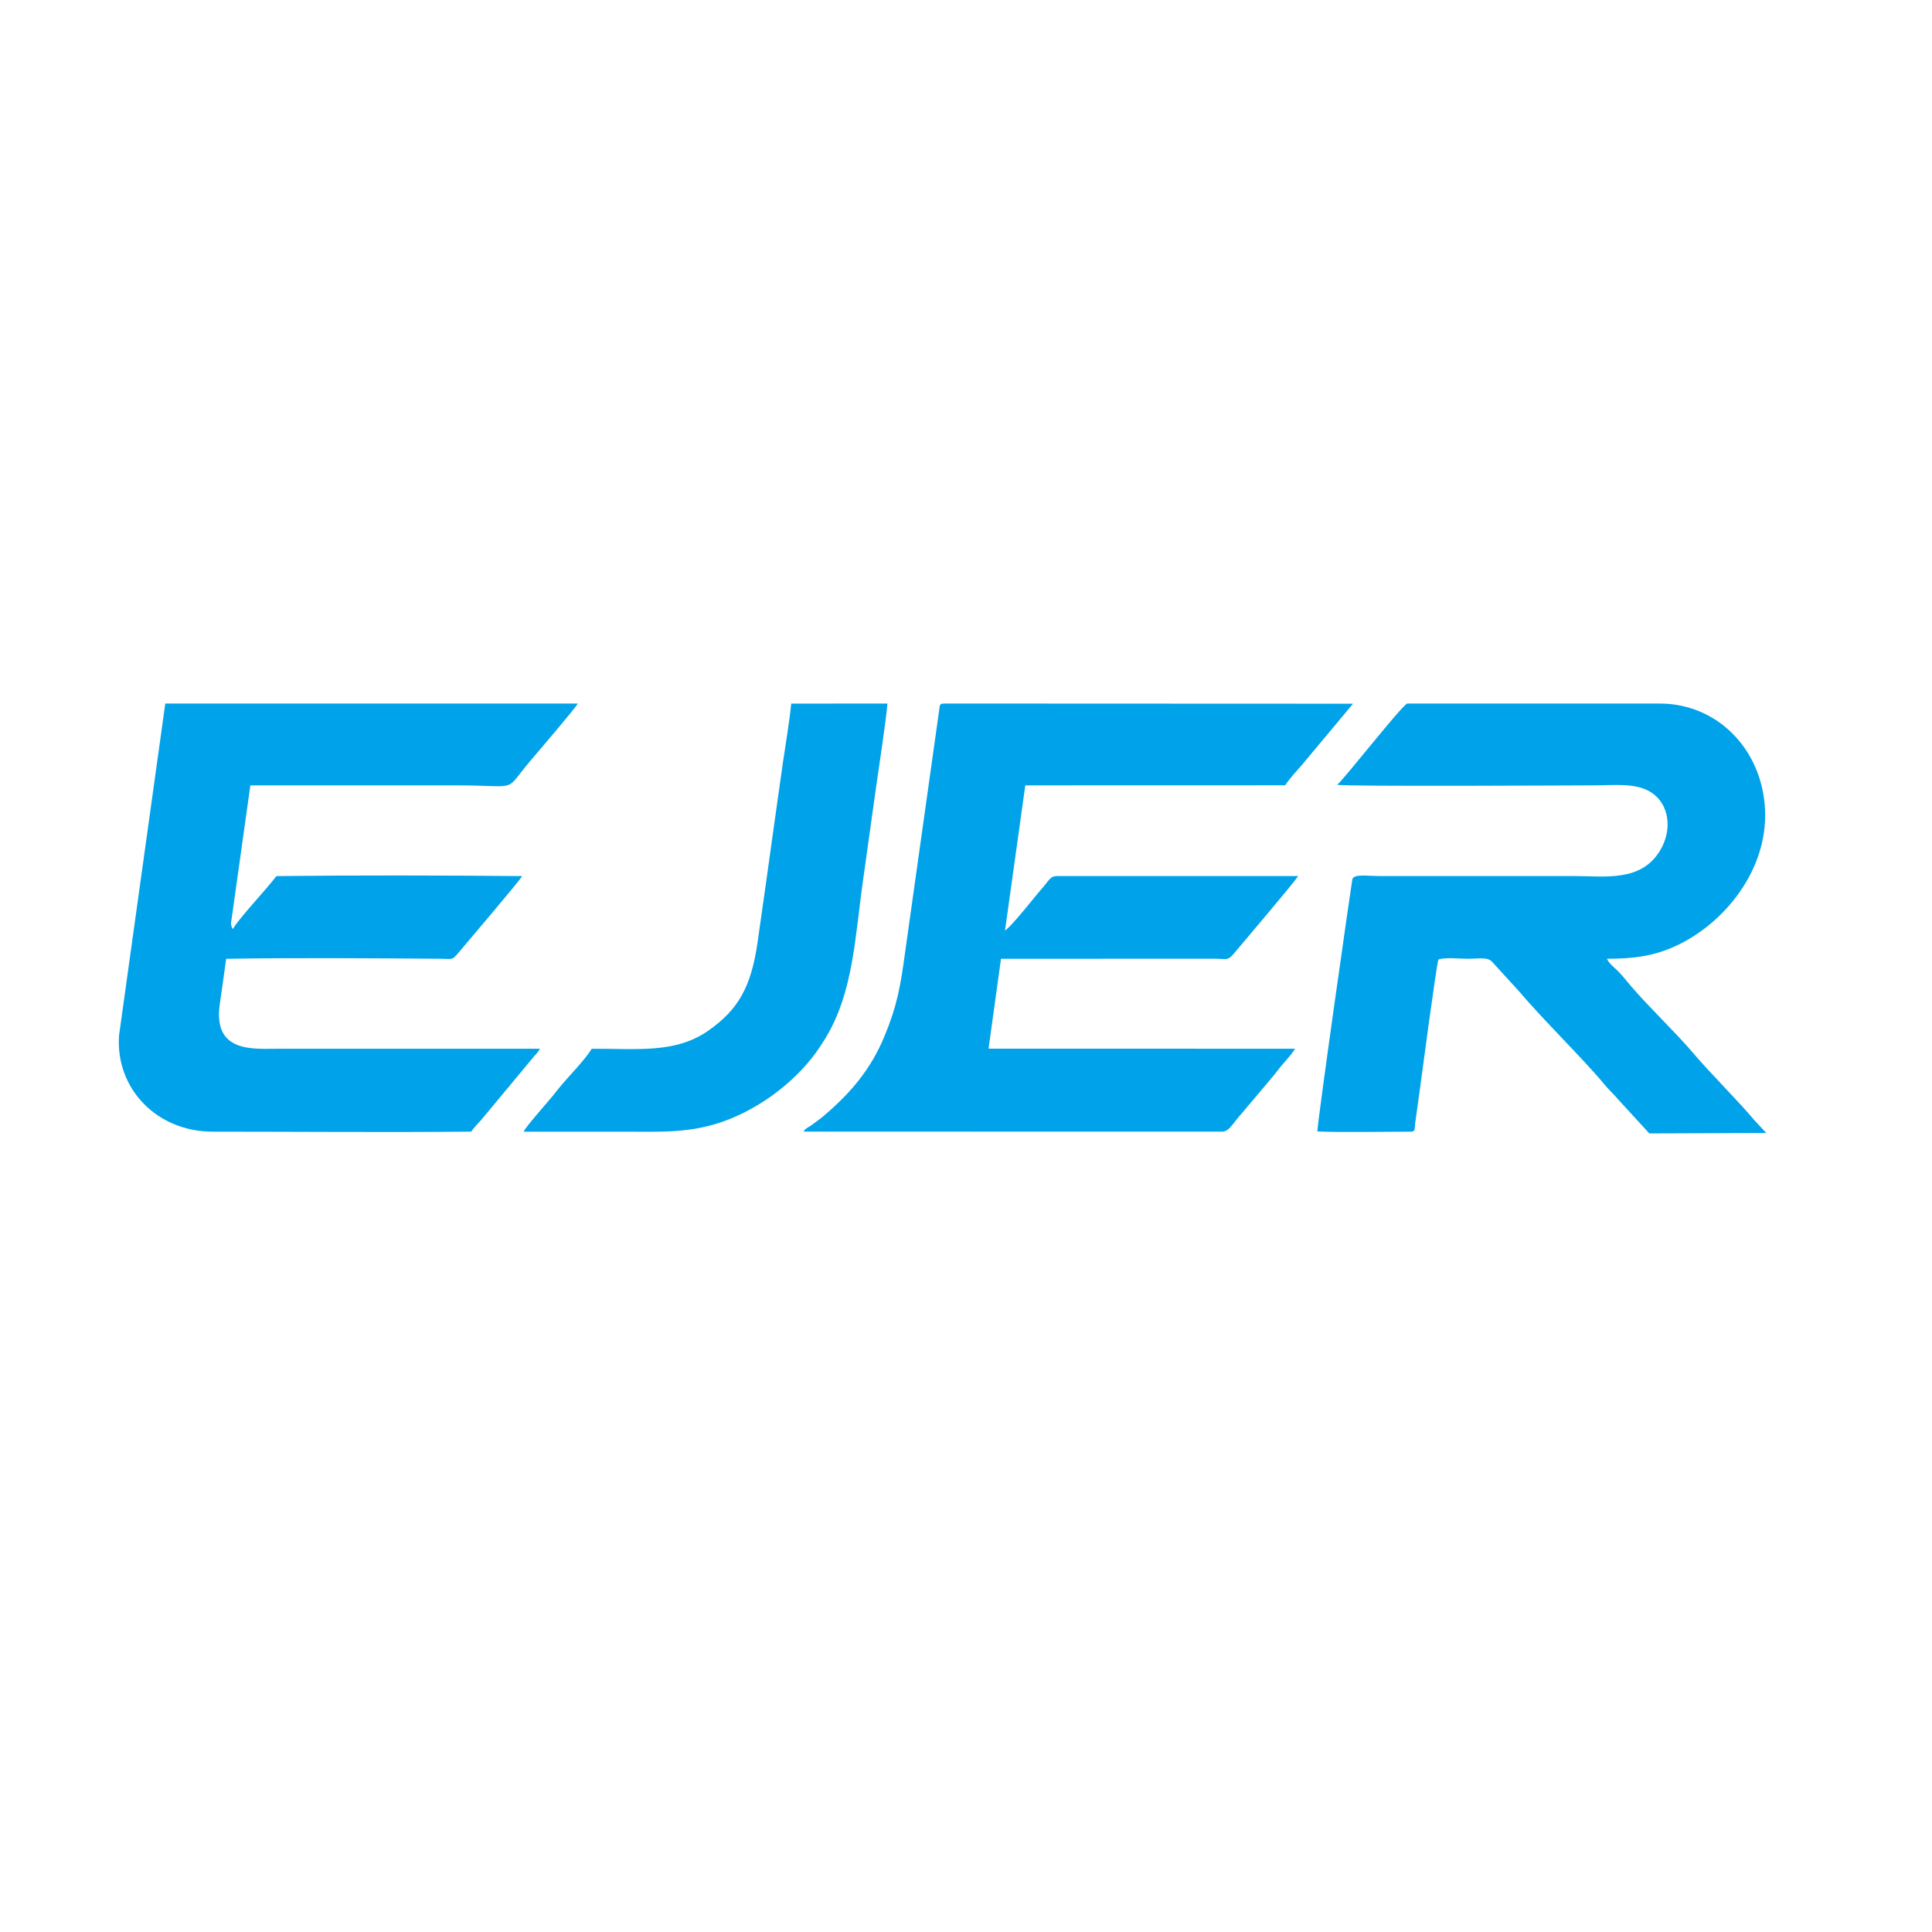
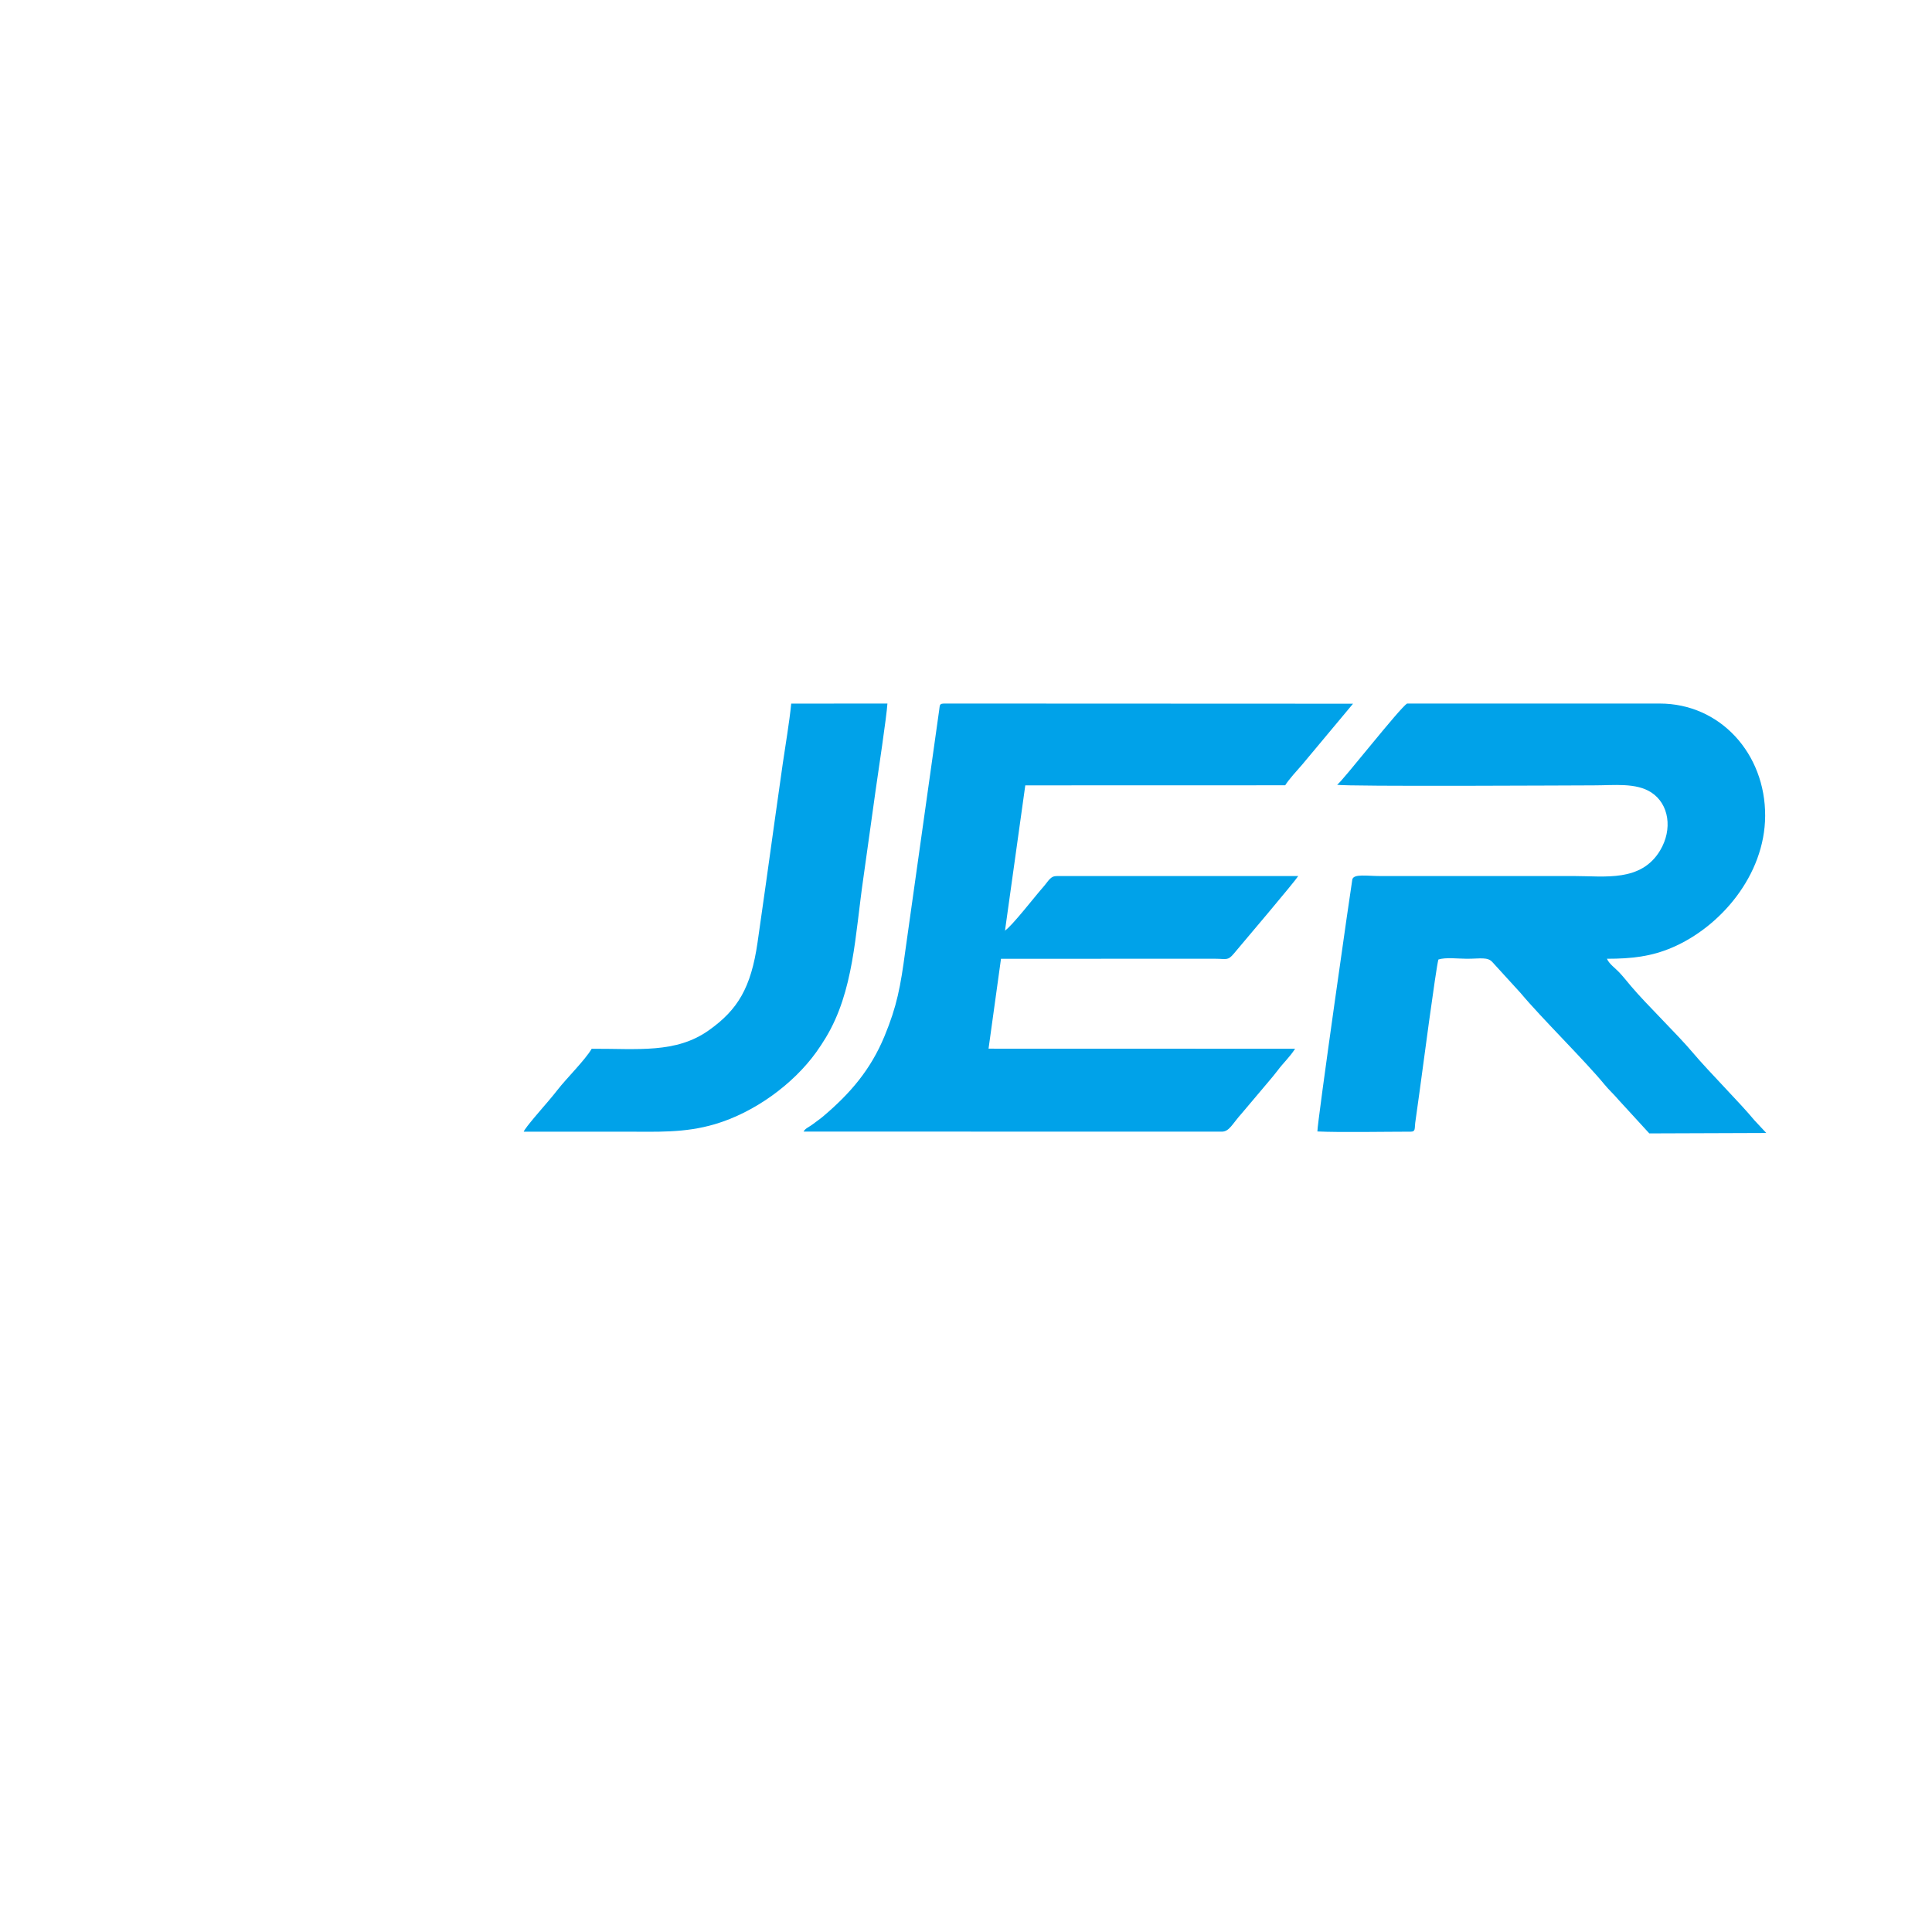
<svg xmlns="http://www.w3.org/2000/svg" xml:space="preserve" width="800mm" height="800mm" version="1.1" style="shape-rendering:geometricPrecision; text-rendering:geometricPrecision; image-rendering:optimizeQuality; fill-rule:evenodd; clip-rule:evenodd" viewBox="0 0 39425.43 39425.43">
  <defs>
    <style type="text/css">
   
    .fil1 {fill:none}
    .fil0 {fill:#00A2E9}
   
  </style>
  </defs>
  <g id="图层_x0020_1">
    <path class="fil0" d="M20505.97 18988.6c20.86,-32.71 5.53,8.98 5.87,9.54 0.04,0.07 -1.7,-1.69 -1.7,-2.77 -0,-2.65 -5.6,-4.53 -4.17,-6.76zm5720.47 -2963.65c73.11,-118.56 246.55,-307.61 346.48,-421.52l1037.98 -1243.14 -8331.97 -3.44c-115.19,0.06 -97.05,28.82 -113.4,133.58l-691.55 4915.39c-97.43,727.34 -169.54,1123.65 -424.74,1740.49 -284.99,688.86 -705.09,1172.46 -1252.31,1635.77 -80.22,67.93 -126.32,93.38 -212.63,160.95 -68.81,53.88 -149.17,79.64 -186.23,148.61l8532.55 1.68c157.63,0 212.3,-155.37 413.43,-378.18l546.93 -647.78c51.07,-60.65 128.56,-151.6 179.06,-219.74 116.12,-156.68 249.28,-275.28 358.4,-446.36l-6255.54 -1.61 254.05 -1834.47 4379.23 -0.27c225.07,1.03 248.93,41.66 371.17,-103.68 180.87,-215.05 1243.01,-1467.24 1314.55,-1583.61l-4922.42 -0.62c-140.71,0 -162.95,92.74 -297,243 -139.03,155.84 -630.83,789.49 -763.55,868.73l413.76 -2962.29 5303.75 -1.49z" />
    <path class="fil0" d="M28715.03 14356.95c-137.01,70.33 -1338.15,1607.75 -1428.76,1657.07 175.08,40.4 4921.3,12.37 5238.06,12.37 419.72,0 861.19,-57.98 1173.9,145.49 360.48,234.56 439.04,749.91 178.3,1184.02 -388.37,646.62 -1127.13,521.11 -1750.56,521.11l-3958.68 0c-276.93,0 -537.86,-49.26 -570.94,67.69 -11.14,39.41 -720.58,4994.6 -712.83,5144.28 455.12,22.32 1400.53,4.35 1906.21,4.35 98.65,0 75.72,-62.7 89.88,-178.94l91.17 -655.8c46.04,-335.94 336.5,-2540.47 382.45,-2678.59 148.84,-48.13 404,-15.16 581.79,-15.16 273.92,-0 425.27,-42.58 523,72.13l570.27 624.88c429.89,514.66 1319.2,1387.56 1714.98,1870.44 89.94,109.74 193.15,201.6 285.8,311.89l627.51 684.65 2387.02 -8.58 -242.91 -260.4c-296.54,-358.89 -922.06,-982.6 -1258.65,-1381.71 -322.36,-382.22 -934.68,-970.81 -1258.66,-1354.21 -82.96,-98.18 -155.84,-191.39 -241.52,-282.53 -79.97,-85.07 -205.49,-171.53 -249.56,-276.56 509.91,0 903.6,-46.84 1325.94,-226.48 988.14,-420.32 1896.88,-1478.15 1902.53,-2688.72 5.92,-1269.52 -916.02,-2292.68 -2151.96,-2292.77l-5153.76 0.09z" />
-     <path class="fil0" d="M5109.07 16026.39c1395.34,0 2790.68,0 4186.02,0 1368.85,0 951.39,168.84 1556.02,-534.28 85.28,-99.18 891.47,-1041.37 940.06,-1135.25l-8418.23 0.46 -943.8 6774.07c-75.48,1072.75 760.9,1961.92 1911.37,1961.95 1734.85,0.03 3551.01,16.67 5275.71,-0.82 40.27,-64.23 125.4,-152.68 181.26,-214.05 68.36,-75.1 91.29,-112.73 170.52,-202.42l881.8 -1061.37c65.61,-84.73 109.49,-109.23 169.32,-213.19l-5359.05 -0.25c-495.27,0 -1322.35,88.42 -1173.88,-918.7 45.09,-305.84 86.33,-609.27 129.27,-916.54 1407.07,-23.53 2958.75,-11.65 4380.98,-0.97 240.47,1.8 229.46,33.56 355.98,-118.9 96.21,-115.95 1277.66,-1503.24 1303.52,-1568.25 -1574.02,-14.84 -3445.37,-18.09 -5015.23,0.04 -198.2,265.38 -796.87,897.54 -888,1081.33 -27.44,-34.32 -37.61,-85.95 -39.17,-114.88l395.52 -2817.97z" />
    <path class="fil0" d="M10687.52 23093.31c681.13,0.12 1362.27,0.01 2043.41,0.01 681.19,0 1233.21,31.43 1857.74,-152.82 811.81,-239.5 1600.1,-819.03 2067.34,-1468.44 65.01,-90.35 135.02,-196.41 197.74,-300.69 569.66,-947.11 594.55,-2085.01 765.95,-3264.68 87.2,-600.19 161.7,-1175.96 247.35,-1769.58 48.69,-337.44 226.53,-1520.59 242.26,-1780.3l-1963.25 1.56c-39.72,400.84 -114.69,822.78 -172.39,1222.95 -58.1,402.99 -117.05,820.76 -172.52,1221.12 -112.49,811.97 -224.01,1608.6 -341.92,2428.16 -133.65,929.03 -405.66,1375.87 -993.05,1793.24 -674.16,479.01 -1453.11,373.32 -2391.94,377.77 -133.77,230.17 -517.1,606.2 -697.53,840.09 -58.47,75.8 -119.7,148.38 -179.58,219.47 -107.69,127.83 -488.25,558.61 -509.61,632.14z" />
    <rect class="fil1" x="-0" y="-0" width="39425.43" height="39425.43" />
  </g>
</svg>